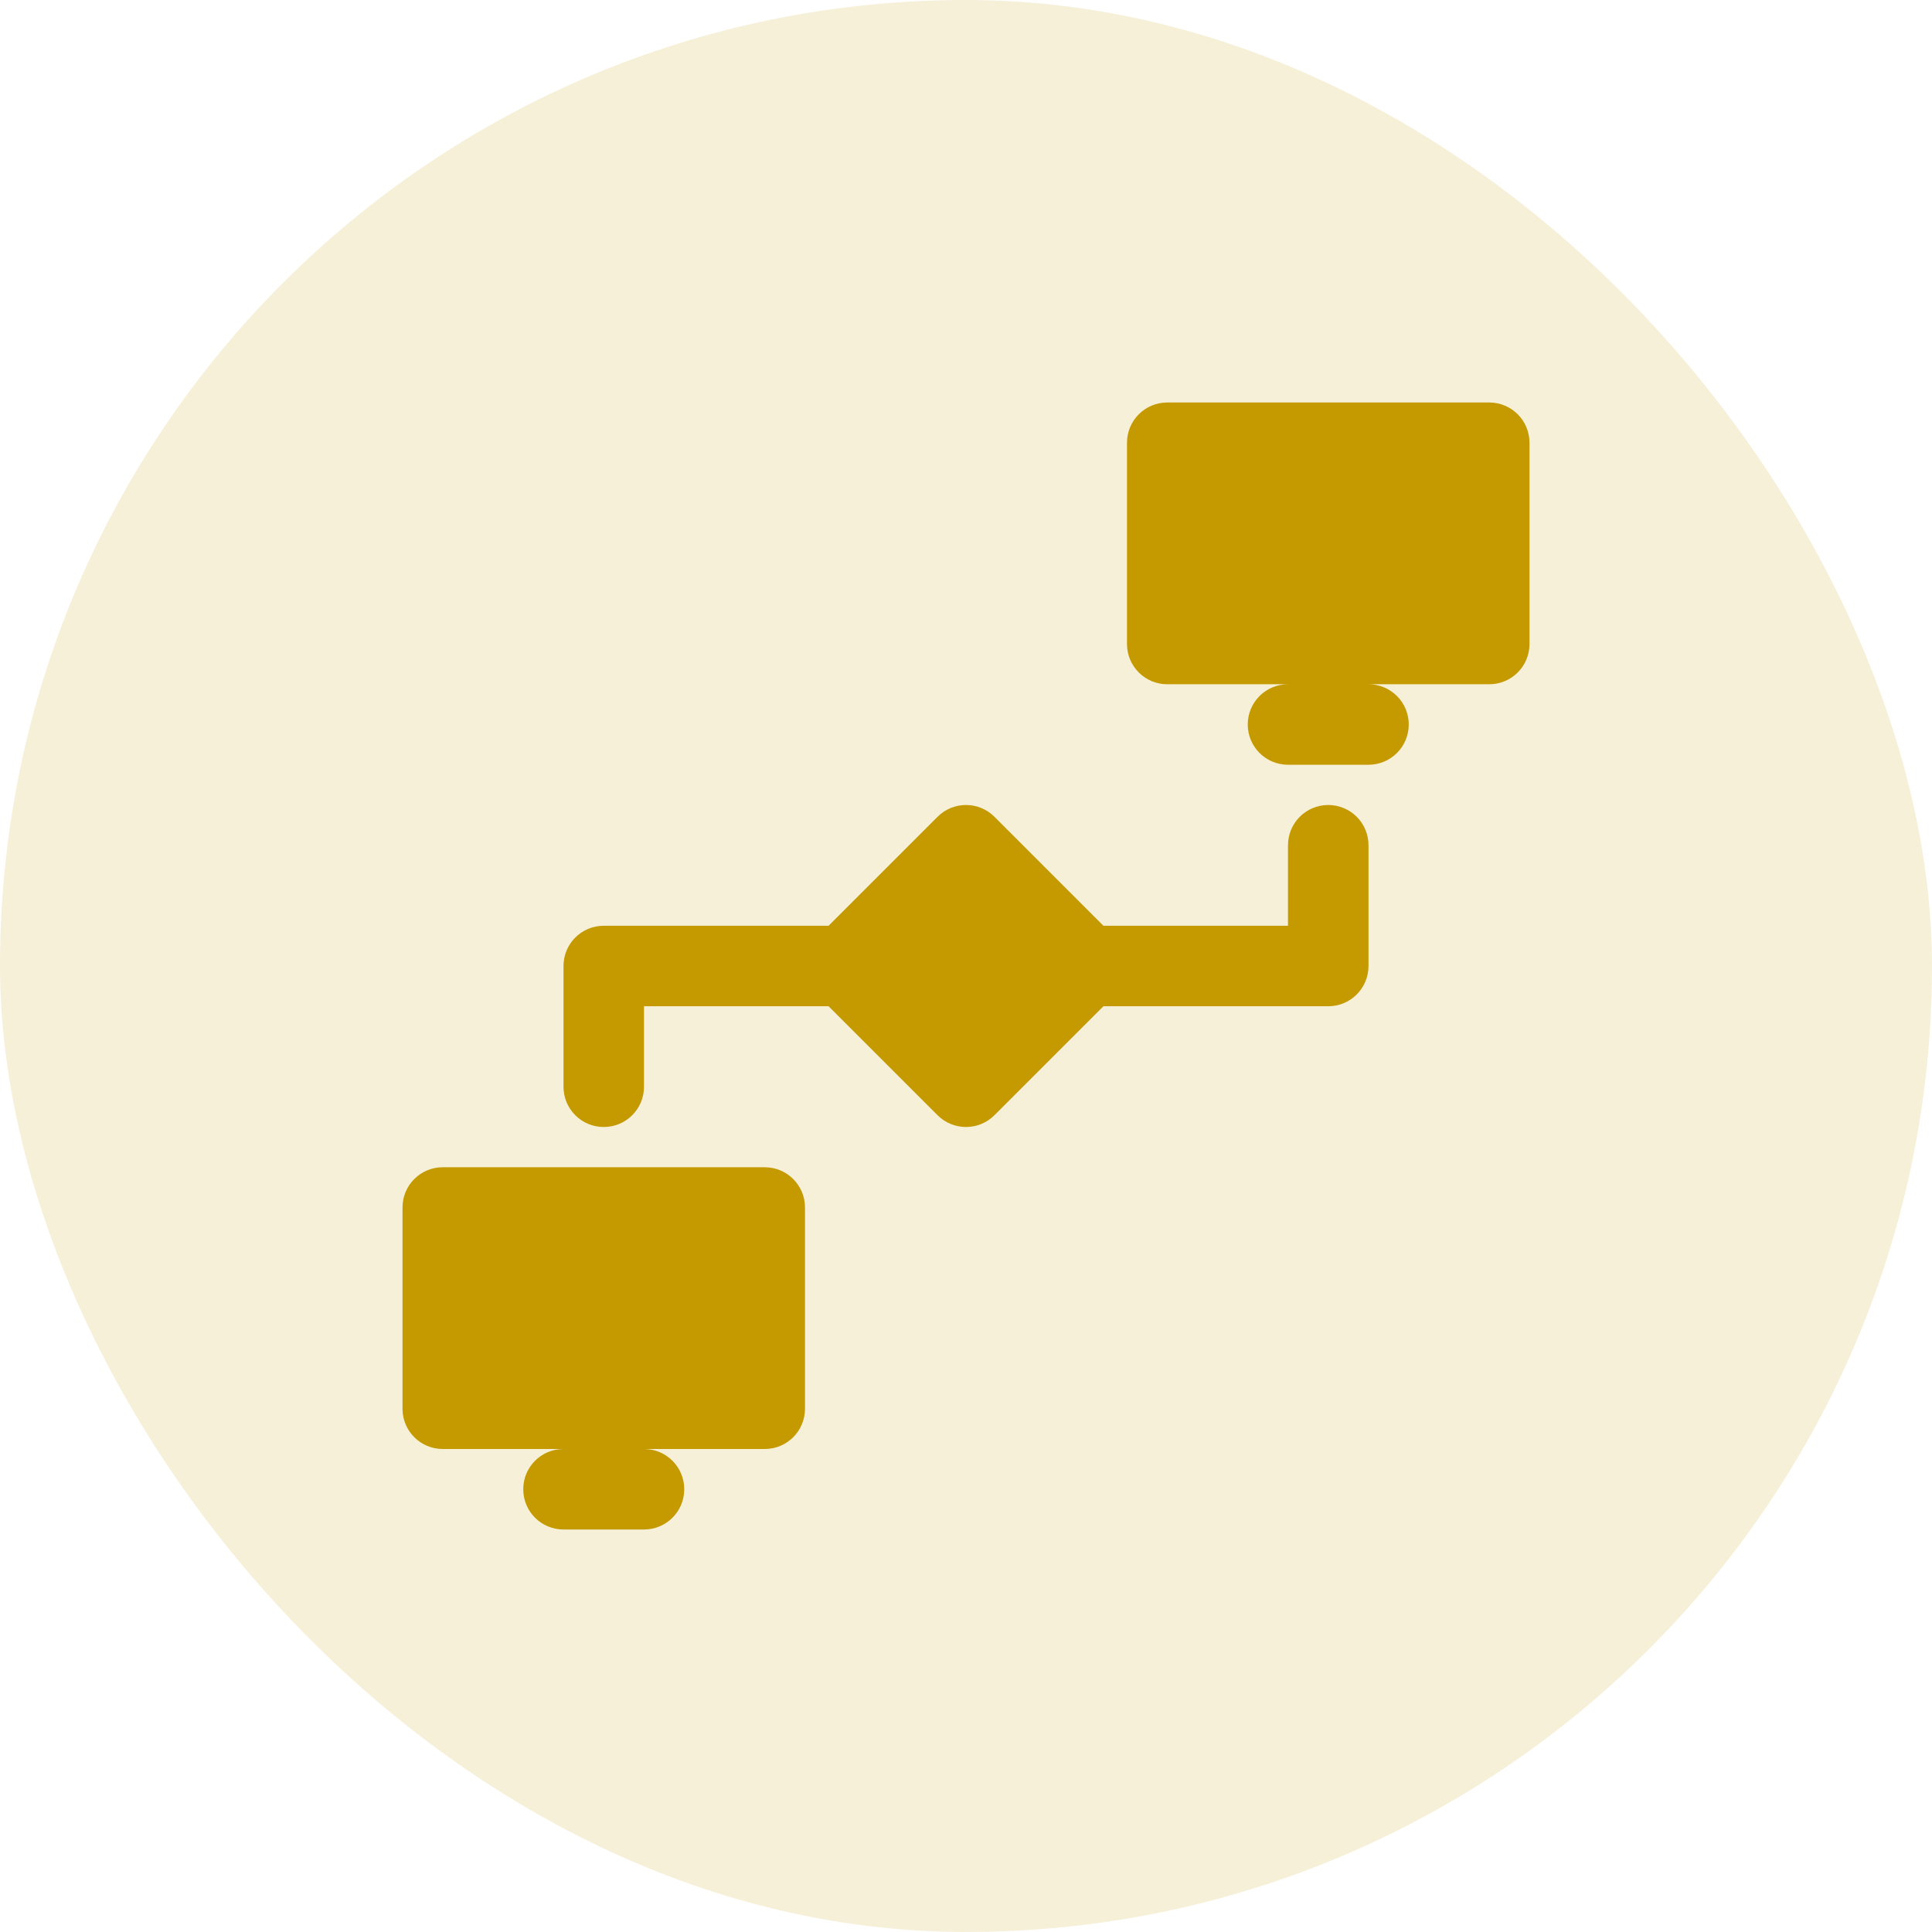
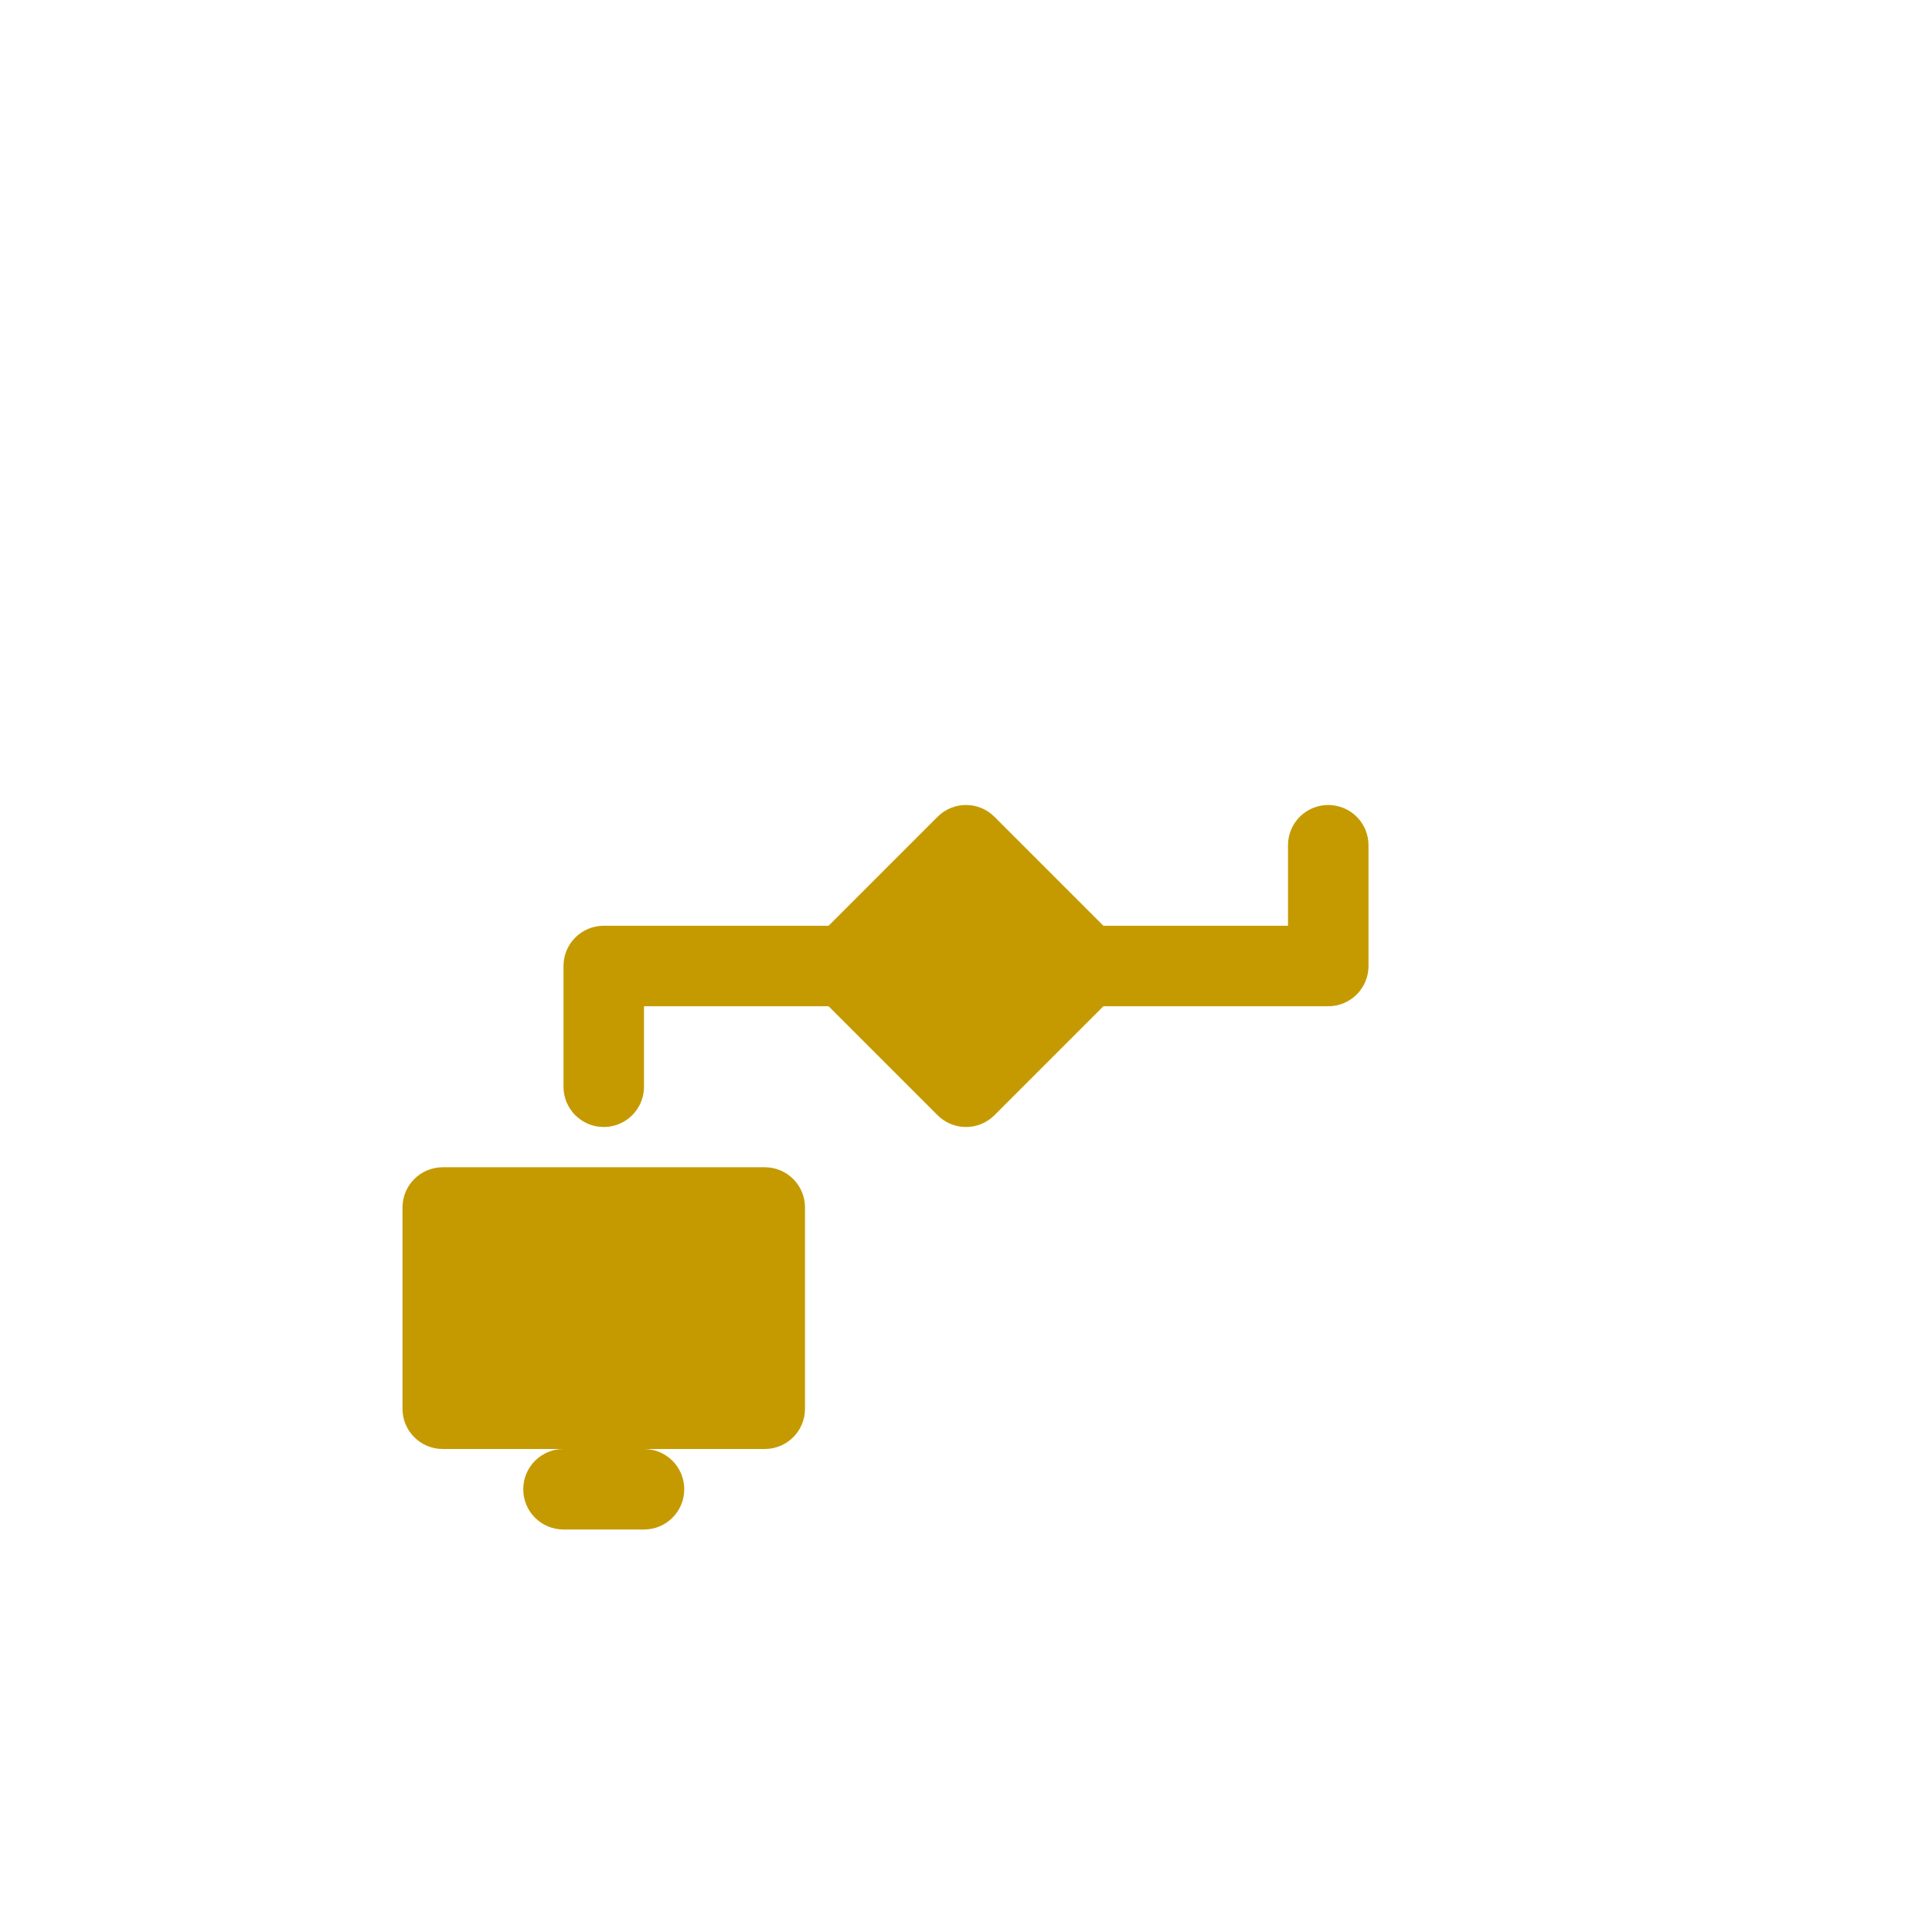
<svg xmlns="http://www.w3.org/2000/svg" width="48" height="48" viewBox="0 0 48 48" fill="none">
-   <rect width="48" height="48" rx="24" fill="#C59A00" fill-opacity="0.15" />
-   <path d="M37 10H29C28.447 10 28 10.447 28 11V16C28 16.553 28.447 17 29 17H32C31.447 17 31 17.447 31 18C31 18.553 31.447 19 32 19H34C34.553 19 35 18.553 35 18C35 17.447 34.553 17 34 17H37C37.553 17 38 16.553 38 16V11C38 10.447 37.553 10 37 10Z" fill="#C59A00" />
  <path d="M19 29H11C10.447 29 10 29.447 10 30V35C10 35.553 10.447 36 11 36H14C13.447 36 13 36.447 13 37C13 37.553 13.447 38 14 38H16C16.553 38 17 37.553 17 37C17 36.447 16.553 36 16 36H19C19.553 36 20 35.553 20 35V30C20 29.447 19.553 29 19 29Z" fill="#C59A00" />
  <path d="M33 20C32.447 20 32 20.447 32 21V23H27.414L24.707 20.293C24.317 19.902 23.684 19.902 23.293 20.293L20.586 23H15C14.447 23 14 23.447 14 24V27C14 27.553 14.447 28 15 28C15.553 28 16 27.553 16 27V25H20.586L23.293 27.707C23.488 27.902 23.744 28 24 28C24.256 28 24.512 27.902 24.707 27.707L27.414 25H33C33.553 25 34 24.553 34 24V21C34 20.447 33.553 20 33 20Z" fill="#C59A00" />
</svg>